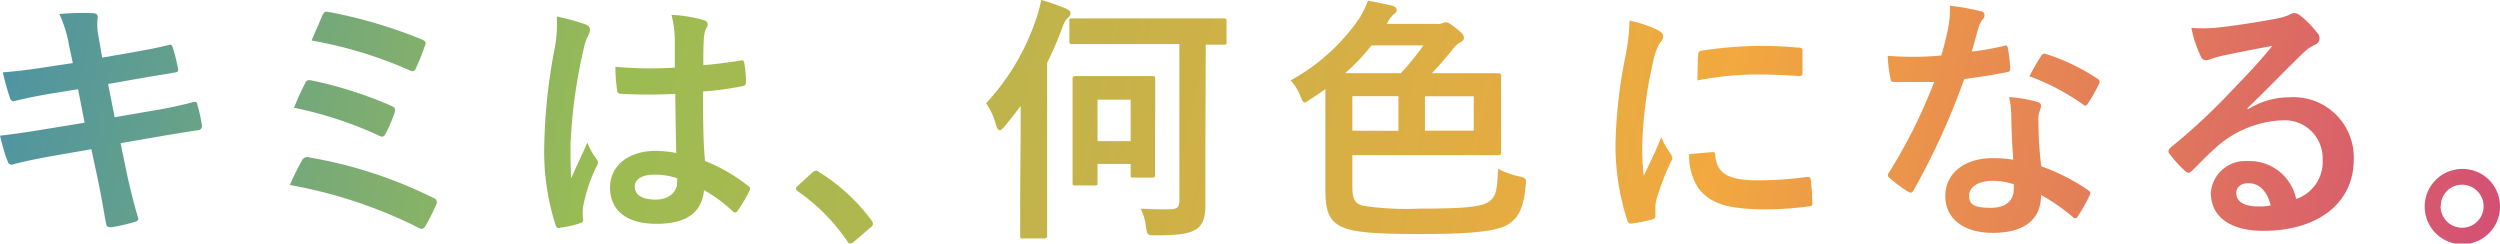
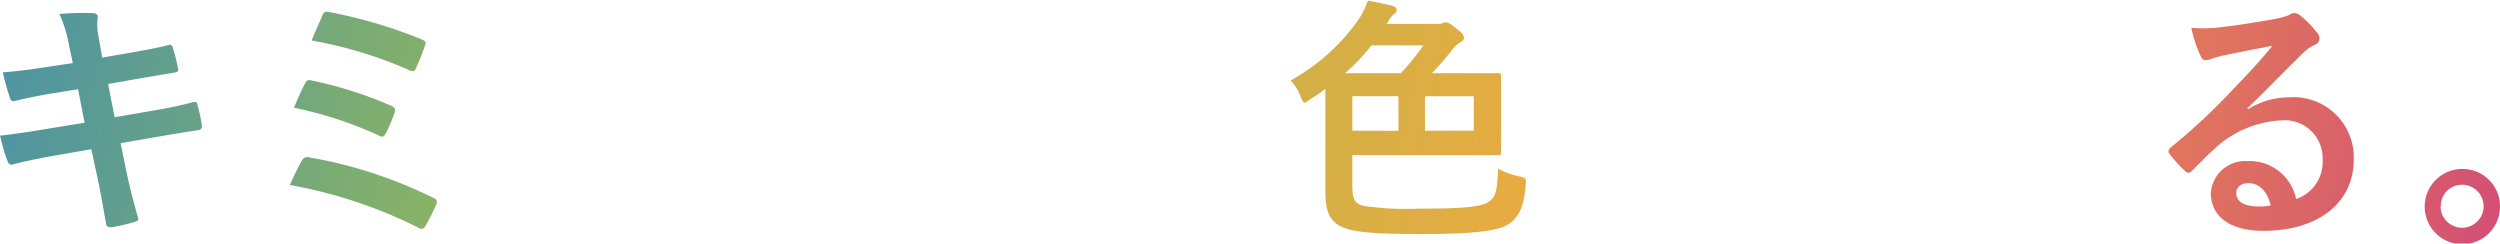
<svg xmlns="http://www.w3.org/2000/svg" xmlns:xlink="http://www.w3.org/1999/xlink" id="レイヤー_1" data-name="レイヤー 1" viewBox="0 0 210.43 20.5">
  <defs>
    <style>.cls-1{fill:url(#名称未設定グラデーション_13);}.cls-2{fill:url(#名称未設定グラデーション_13-2);}.cls-3{fill:url(#名称未設定グラデーション_13-3);}.cls-4{fill:url(#名称未設定グラデーション_13-4);}.cls-5{fill:url(#名称未設定グラデーション_13-5);}.cls-6{fill:url(#名称未設定グラデーション_13-6);}.cls-7{fill:url(#名称未設定グラデーション_13-7);}.cls-8{fill:url(#名称未設定グラデーション_13-8);}.cls-9{fill:url(#名称未設定グラデーション_13-9);}.cls-10{fill:url(#名称未設定グラデーション_13-10);}</style>
    <linearGradient id="名称未設定グラデーション_13" x1="-18.85" y1="3.97" x2="196.23" y2="52.32" gradientUnits="userSpaceOnUse">
      <stop offset="0" stop-color="#3185c1" />
      <stop offset="0.31" stop-color="#9abc53" />
      <stop offset="0.71" stop-color="#f2a93f" />
      <stop offset="1" stop-color="#d24c76" />
    </linearGradient>
    <linearGradient id="名称未設定グラデーション_13-2" x1="-17.48" y1="-0.88" x2="197.61" y2="47.47" xlink:href="#名称未設定グラデーション_13" />
    <linearGradient id="名称未設定グラデーション_13-3" x1="-15.14" y1="-4.96" x2="199.94" y2="43.39" xlink:href="#名称未設定グラデーション_13" />
    <linearGradient id="名称未設定グラデーション_13-4" x1="-14.48" y1="-1.59" x2="200.6" y2="46.76" xlink:href="#名称未設定グラデーション_13" />
    <linearGradient id="名称未設定グラデーション_13-5" x1="-17.29" y1="-14.33" x2="197.8" y2="34.02" xlink:href="#名称未設定グラデーション_13" />
    <linearGradient id="名称未設定グラデーション_13-6" x1="-12.57" y1="-18.91" x2="202.51" y2="29.44" xlink:href="#名称未設定グラデーション_13" />
    <linearGradient id="名称未設定グラデーション_13-7" x1="-8.28" y1="-22.87" x2="206.8" y2="25.48" xlink:href="#名称未設定グラデーション_13" />
    <linearGradient id="名称未設定グラデーション_13-8" x1="-5.33" y1="-28.43" x2="209.75" y2="19.92" xlink:href="#名称未設定グラデーション_13" />
    <linearGradient id="名称未設定グラデーション_13-9" x1="-3.07" y1="-33.43" x2="212.01" y2="14.92" xlink:href="#名称未設定グラデーション_13" />
    <linearGradient id="名称未設定グラデーション_13-10" x1="-2.2" y1="-29.73" x2="212.88" y2="18.62" xlink:href="#名称未設定グラデーション_13" />
  </defs>
  <title>キミ</title>
  <path class="cls-1" d="M5.83,3.91A10.8,10.8,0,0,0,5,1.18,20.72,20.72,0,0,1,7.8,1.11c.28,0,.43.11.43.33A4.66,4.66,0,0,0,8.28,3L8.6,4.85l1.79-.31c1.25-.22,2.78-.48,3.91-.78.11,0,.2.08.24.24A13.65,13.65,0,0,1,15,5.87c0,.16-.11.22-.33.24-1,.18-2.55.42-3.64.62l-1.93.34.55,2.8,3.17-.55a34.42,34.42,0,0,0,3.42-.72c.29-.06.35,0,.38.24A13.09,13.09,0,0,1,17,10.59a.34.34,0,0,1-.33.37c-.66.09-2,.31-3.52.57l-3,.52.5,2.43c.31,1.46.68,2.86,1,3.95,0,.11-.08.17-.28.24a15.84,15.84,0,0,1-2,.46c-.28,0-.41-.09-.43-.26-.16-.81-.4-2.34-.7-3.74l-.55-2.57-3,.52c-1.48.26-2.71.52-3.54.74a.34.34,0,0,1-.5-.24C.39,13,.18,12.12,0,11.42c1.33-.15,2.49-.33,4.06-.59l3.06-.5L6.57,7.51l-2.05.33c-1.2.19-2.66.5-3.25.65-.22.07-.33,0-.42-.21A20.36,20.36,0,0,1,.24,6.09C1.42,6,2.62,5.85,4.13,5.61l2-.3Z" />
  <path class="cls-2" d="M25.41,13.52a.49.49,0,0,1,.61-.27,37.56,37.56,0,0,1,10.46,3.41.38.38,0,0,1,.22.59A15.69,15.69,0,0,1,35.82,19c-.11.18-.19.26-.32.26a.61.61,0,0,1-.31-.11A39.79,39.79,0,0,0,24.4,15.57,21.84,21.84,0,0,1,25.41,13.52ZM25.69,7c.11-.24.24-.31.57-.22a34,34,0,0,1,6.66,2.12c.35.15.39.3.28.63a12.86,12.86,0,0,1-.72,1.68c-.11.2-.19.29-.3.29a.51.51,0,0,1-.29-.09,32.44,32.44,0,0,0-7.14-2.34A21,21,0,0,1,25.69,7Zm1.44-5.7c.18-.35.29-.35.59-.28A39.91,39.91,0,0,1,35.5,3.32c.35.15.39.26.26.54A16.76,16.76,0,0,1,35,5.76c-.1.27-.3.27-.52.16a35.62,35.62,0,0,0-8.25-2.51C26.48,2.77,27,1.66,27.13,1.31Z" />
-   <path class="cls-3" d="M49.33,2.07c.24.13.33.27.33.44A1.09,1.09,0,0,1,49.5,3a4.46,4.46,0,0,0-.39,1.2,43.46,43.46,0,0,0-1.09,8c0,.87,0,1.88.06,2.8.44-1,.9-1.95,1.36-3a5.75,5.75,0,0,0,.76,1.38.44.44,0,0,1,.13.3.61.61,0,0,1-.13.35,13.28,13.28,0,0,0-1.11,3.32,3.73,3.73,0,0,0,0,1.16c0,.15-.07.22-.27.28a8.59,8.59,0,0,1-1.63.37c-.24.07-.33.05-.44-.26a20.38,20.38,0,0,1-.94-6.66,47.7,47.7,0,0,1,.9-8.28,10.75,10.75,0,0,0,.15-2.57A18.83,18.83,0,0,1,49.33,2.07ZM56.84,7.9a42.23,42.23,0,0,1-4.5,0c-.28,0-.37-.06-.39-.28a13.12,13.12,0,0,1-.15-2,31.73,31.73,0,0,0,5,.07c0-.79,0-1.49,0-2.3a8.8,8.8,0,0,0-.28-2.14,12,12,0,0,1,2.64.42c.24.06.4.17.4.37s0,.17-.14.37a2.66,2.66,0,0,0-.17.77c-.05.74-.05,1.31-.05,2.31,1-.09,2.17-.24,3.11-.39.26-.07.3,0,.35.26a9.43,9.43,0,0,1,.13,1.55c0,.2-.09.31-.24.33a26.22,26.22,0,0,1-3.37.46c0,2.44,0,4,.16,5.85a14.23,14.23,0,0,1,3.62,2.09c.2.14.22.2.11.44a11.28,11.28,0,0,1-1,1.68.28.28,0,0,1-.2.13.29.29,0,0,1-.2-.11A12.67,12.67,0,0,0,59.26,16c-.17,1.83-1.41,2.84-4,2.84s-3.91-1.18-3.91-3.06,1.62-3.08,3.82-3.08a9.11,9.11,0,0,1,1.75.18C56.88,11.22,56.86,9.63,56.84,7.9Zm-1.77,6.8c-1,0-1.64.37-1.64,1s.48,1.1,1.77,1.1c1.09,0,1.79-.64,1.79-1.42A3.31,3.31,0,0,0,57,15,6,6,0,0,0,55.07,14.7Z" />
-   <path class="cls-4" d="M68.36,14.54a.46.46,0,0,1,.33-.17.43.43,0,0,1,.28.13,16,16,0,0,1,4.35,4c.13.17.15.24.15.32s0,.2-.22.35l-1.33,1.14c-.16.13-.24.19-.31.19s-.19,0-.3-.21a16.22,16.22,0,0,0-4.13-4.17C67.05,16,67,16,67,15.9s0-.13.16-.27Z" />
-   <path class="cls-5" d="M85.91,11.07c0-.63,0-1.4,0-2.16-.44.61-.92,1.2-1.4,1.79-.16.17-.26.26-.37.26s-.2-.13-.29-.39A5.73,5.73,0,0,0,83,8.69a19.48,19.48,0,0,0,4.22-7.12A11.62,11.62,0,0,0,87.64,0a16.35,16.35,0,0,1,2.12.74c.21.13.35.2.35.37s-.07.24-.24.4-.27.3-.48.89a29,29,0,0,1-1.25,2.88V16.42c0,2.21,0,3.3,0,3.41s0,.24-.24.24H86.11c-.22,0-.24,0-.24-.24s0-1.2,0-3.41ZM101.46,13c0,2.31,0,3.39,0,4.26s-.15,1.61-.72,2-1.42.55-3.45.55c-.69,0-.72,0-.83-.68A4.14,4.14,0,0,0,96,17.56c.89.06,1.44.06,2.27.06s1-.13,1-.81V3.71H93.25c-2.1,0-2.84,0-3,0s-.24,0-.24-.27V1.79c0-.22,0-.24.24-.24s.87,0,3,0H100c2.1,0,2.84,0,3,0s.24,0,.24.24v1.7c0,.24,0,.27-.24.27s-.53,0-1.51,0Zm-4.24-2c0,3,0,3.58,0,3.71s0,.24-.24.24H95.41c-.22,0-.24,0-.24-.24V13.8H92.38v1.59c0,.2,0,.22-.24.22H90.52c-.22,0-.24,0-.24-.22s0-.74,0-4V9.32c0-1.94,0-2.55,0-2.68s0-.24.24-.24.61,0,2,0H95c1.44,0,1.9,0,2,0s.24,0,.24.24,0,.72,0,2.18ZM92.38,8.39v3.49h2.79V8.39Z" />
  <path class="cls-6" d="M111.56,7.49c-.4.3-.83.59-1.27.87-.24.16-.37.27-.48.27s-.22-.18-.35-.53a3.92,3.92,0,0,0-.83-1.33,16.84,16.84,0,0,0,5.81-5.26,8.25,8.25,0,0,0,.7-1.45c.81.14,1.5.29,2.12.44.21.09.3.2.3.35s-.09.24-.24.35a2.29,2.29,0,0,0-.54.72l-.07.09h4.19a1,1,0,0,0,.53-.07.89.89,0,0,1,.3-.06c.16,0,.33.11.88.54s.61.57.61.77-.13.28-.35.39a2.57,2.57,0,0,0-.68.68c-.61.74-1.09,1.31-1.66,1.9h2.58c2.14,0,2.9,0,3,0s.24,0,.24.24,0,.64,0,1.88v2.62c0,1.27,0,1.79,0,1.92s0,.24-.24.24-.89,0-3,0h-9.28v2.58c0,1.07.17,1.48.89,1.68a24.67,24.67,0,0,0,4.74.24c3.87,0,5.26-.15,5.9-.61s.65-1.18.74-2.75a6.35,6.35,0,0,0,1.7.63c.7.15.68.2.61.85-.15,1.73-.56,2.62-1.44,3.19s-2.92.83-7.4.83c-3.87,0-5.68-.15-6.64-.61s-1.37-1.2-1.37-3Zm6.35-1.33a21.78,21.78,0,0,0,1.9-2.34h-4.37a16.78,16.78,0,0,1-2.22,2.34Zm-.2,4.85V8.1h-3.88V11Zm6.34-2.91h-4.11V11h4.11Z" />
-   <path class="cls-7" d="M139.49,2.51c.37.2.5.33.5.53s0,.21-.32.65a5.16,5.16,0,0,0-.53,1.55,35.39,35.39,0,0,0-.91,7,20.7,20.7,0,0,0,.13,2.56c.46-1,.85-1.73,1.48-3.26a5.67,5.67,0,0,0,.77,1.38,1,1,0,0,1,.15.33.58.58,0,0,1-.11.35,21.67,21.67,0,0,0-1.25,3.29,2.81,2.81,0,0,0-.06.68c0,.26,0,.44,0,.61s-.08.24-.28.29a11.82,11.82,0,0,1-1.79.35c-.15,0-.24-.09-.29-.24a20.57,20.57,0,0,1-1-6.51A41.74,41.74,0,0,1,136.76,5a17.3,17.3,0,0,0,.4-3.26A9.53,9.53,0,0,1,139.49,2.51Zm4.68,10.29c.17,0,.21.08.21.32.13,1.51,1.18,2.06,3.56,2.06a30.34,30.34,0,0,0,4.17-.29c.22,0,.27,0,.31.29a17.34,17.34,0,0,1,.13,1.87c0,.27,0,.29-.37.33a28.3,28.3,0,0,1-3.56.24c-3.23,0-4.74-.52-5.68-1.81a4.85,4.85,0,0,1-.76-2.84Zm-1.23-8.17c0-.26.09-.33.31-.37a35,35,0,0,1,4.74-.4c1.31,0,2.31.05,3.23.14.46,0,.5.06.5.28,0,.65,0,1.24,0,1.86,0,.19-.09.28-.29.26-1.31-.09-2.44-.13-3.56-.13a26.7,26.7,0,0,0-5,.5C142.9,5.55,142.9,5,142.94,4.63Z" />
-   <path class="cls-8" d="M168.68,3.86c.19-.06.28-.06.32.18a11.55,11.55,0,0,1,.2,1.77c0,.19-.09.24-.26.26-1.18.24-2.25.39-3.61.59A60.17,60.17,0,0,1,161.08,16c-.09.15-.16.22-.24.22a.69.69,0,0,1-.27-.11,10.65,10.65,0,0,1-1.5-1.12c-.11-.08-.16-.15-.16-.24a.48.48,0,0,1,.11-.26A43.81,43.81,0,0,0,162.8,6.9c-.83,0-1.5,0-2.18,0-.48,0-.66,0-1.2,0-.22,0-.26-.06-.31-.35a11.87,11.87,0,0,1-.22-1.85c.9.06,1.4.08,2,.08a25.08,25.08,0,0,0,2.51-.11A23.34,23.34,0,0,0,164,2.25a8.54,8.54,0,0,0,.13-1.77,19.55,19.55,0,0,1,2.56.46c.22,0,.35.17.35.33a.54.54,0,0,1-.2.41,2.43,2.43,0,0,0-.35.81c-.15.52-.33,1.2-.52,1.85A21.71,21.71,0,0,0,168.68,3.86Zm.61,5.86a7.61,7.61,0,0,0-.18-1.55,11.75,11.75,0,0,1,2.38.41c.2.05.31.15.31.35a3.85,3.85,0,0,1-.13.46,2.22,2.22,0,0,0-.09.89,29.52,29.52,0,0,0,.24,3.72,17,17,0,0,1,3.93,2c.22.15.24.24.13.46a14.68,14.68,0,0,1-1,1.77c-.07.1-.13.15-.2.15s-.13-.05-.22-.13a16.85,16.85,0,0,0-2.66-1.84c0,2.19-1.57,3.19-4.06,3.19s-4-1.22-4-3.1,1.57-3.19,4-3.19a11,11,0,0,1,1.72.13C169.35,12.08,169.31,10.74,169.29,9.72Zm-1.55,5.5c-1.1,0-2,.44-2,1.27s.61,1,1.86,1,1.9-.63,1.9-1.55a2.69,2.69,0,0,0,0-.43A5.48,5.48,0,0,0,167.74,15.22Zm4.06-10.5c.13-.22.24-.24.46-.16a17.28,17.28,0,0,1,4.28,2.06c.13.08.19.15.19.24a.57.57,0,0,1-.08.26,13.6,13.6,0,0,1-.92,1.61c-.07.11-.13.16-.2.16a.27.27,0,0,1-.19-.09,19.17,19.17,0,0,0-4.52-2.38A19.38,19.38,0,0,1,171.8,4.72Z" />
  <path class="cls-9" d="M189.23,9.19a6.58,6.58,0,0,1,3.48-1,5.07,5.07,0,0,1,5.41,5.24c0,3.65-3,6-7.62,6-2.75,0-4.41-1.17-4.41-3.21a2.9,2.9,0,0,1,3.08-2.66,4,4,0,0,1,4.1,3.19,3.29,3.29,0,0,0,2.23-3.32,3.19,3.19,0,0,0-3.43-3.3,8.89,8.89,0,0,0-5.59,2.32c-.63.56-1.24,1.2-1.9,1.85-.15.16-.26.24-.37.24s-.19-.06-.33-.19a10,10,0,0,1-1.28-1.42c-.14-.18-.07-.33.1-.51a50.78,50.78,0,0,0,5.18-4.82c1.35-1.4,2.38-2.49,3.39-3.74-1.32.24-2.87.55-4.22.83a8.07,8.07,0,0,0-.92.27,1.7,1.7,0,0,1-.43.11c-.22,0-.37-.11-.48-.38a10.14,10.14,0,0,1-.77-2.35,11.49,11.49,0,0,0,2,0c1.33-.13,3.26-.42,5-.74a5.7,5.7,0,0,0,1.2-.33,1.06,1.06,0,0,1,.42-.17.78.78,0,0,1,.5.17A8.24,8.24,0,0,1,195,2.71a.72.72,0,0,1,.24.52.58.58,0,0,1-.37.53,3.35,3.35,0,0,0-1,.69c-1.6,1.55-3.06,3.08-4.72,4.68Zm0,6.23c-.64,0-1,.37-1,.83,0,.67.59,1.13,1.9,1.13a4.48,4.48,0,0,0,1-.09C190.83,16.09,190.17,15.42,189.26,15.42Z" />
  <path class="cls-10" d="M210.43,17.36a3.17,3.17,0,1,1-3.17-3.14A3.15,3.15,0,0,1,210.43,17.36Zm-5,0a1.81,1.81,0,1,0,1.81-1.81A1.77,1.77,0,0,0,205.45,17.36Z" />
</svg>